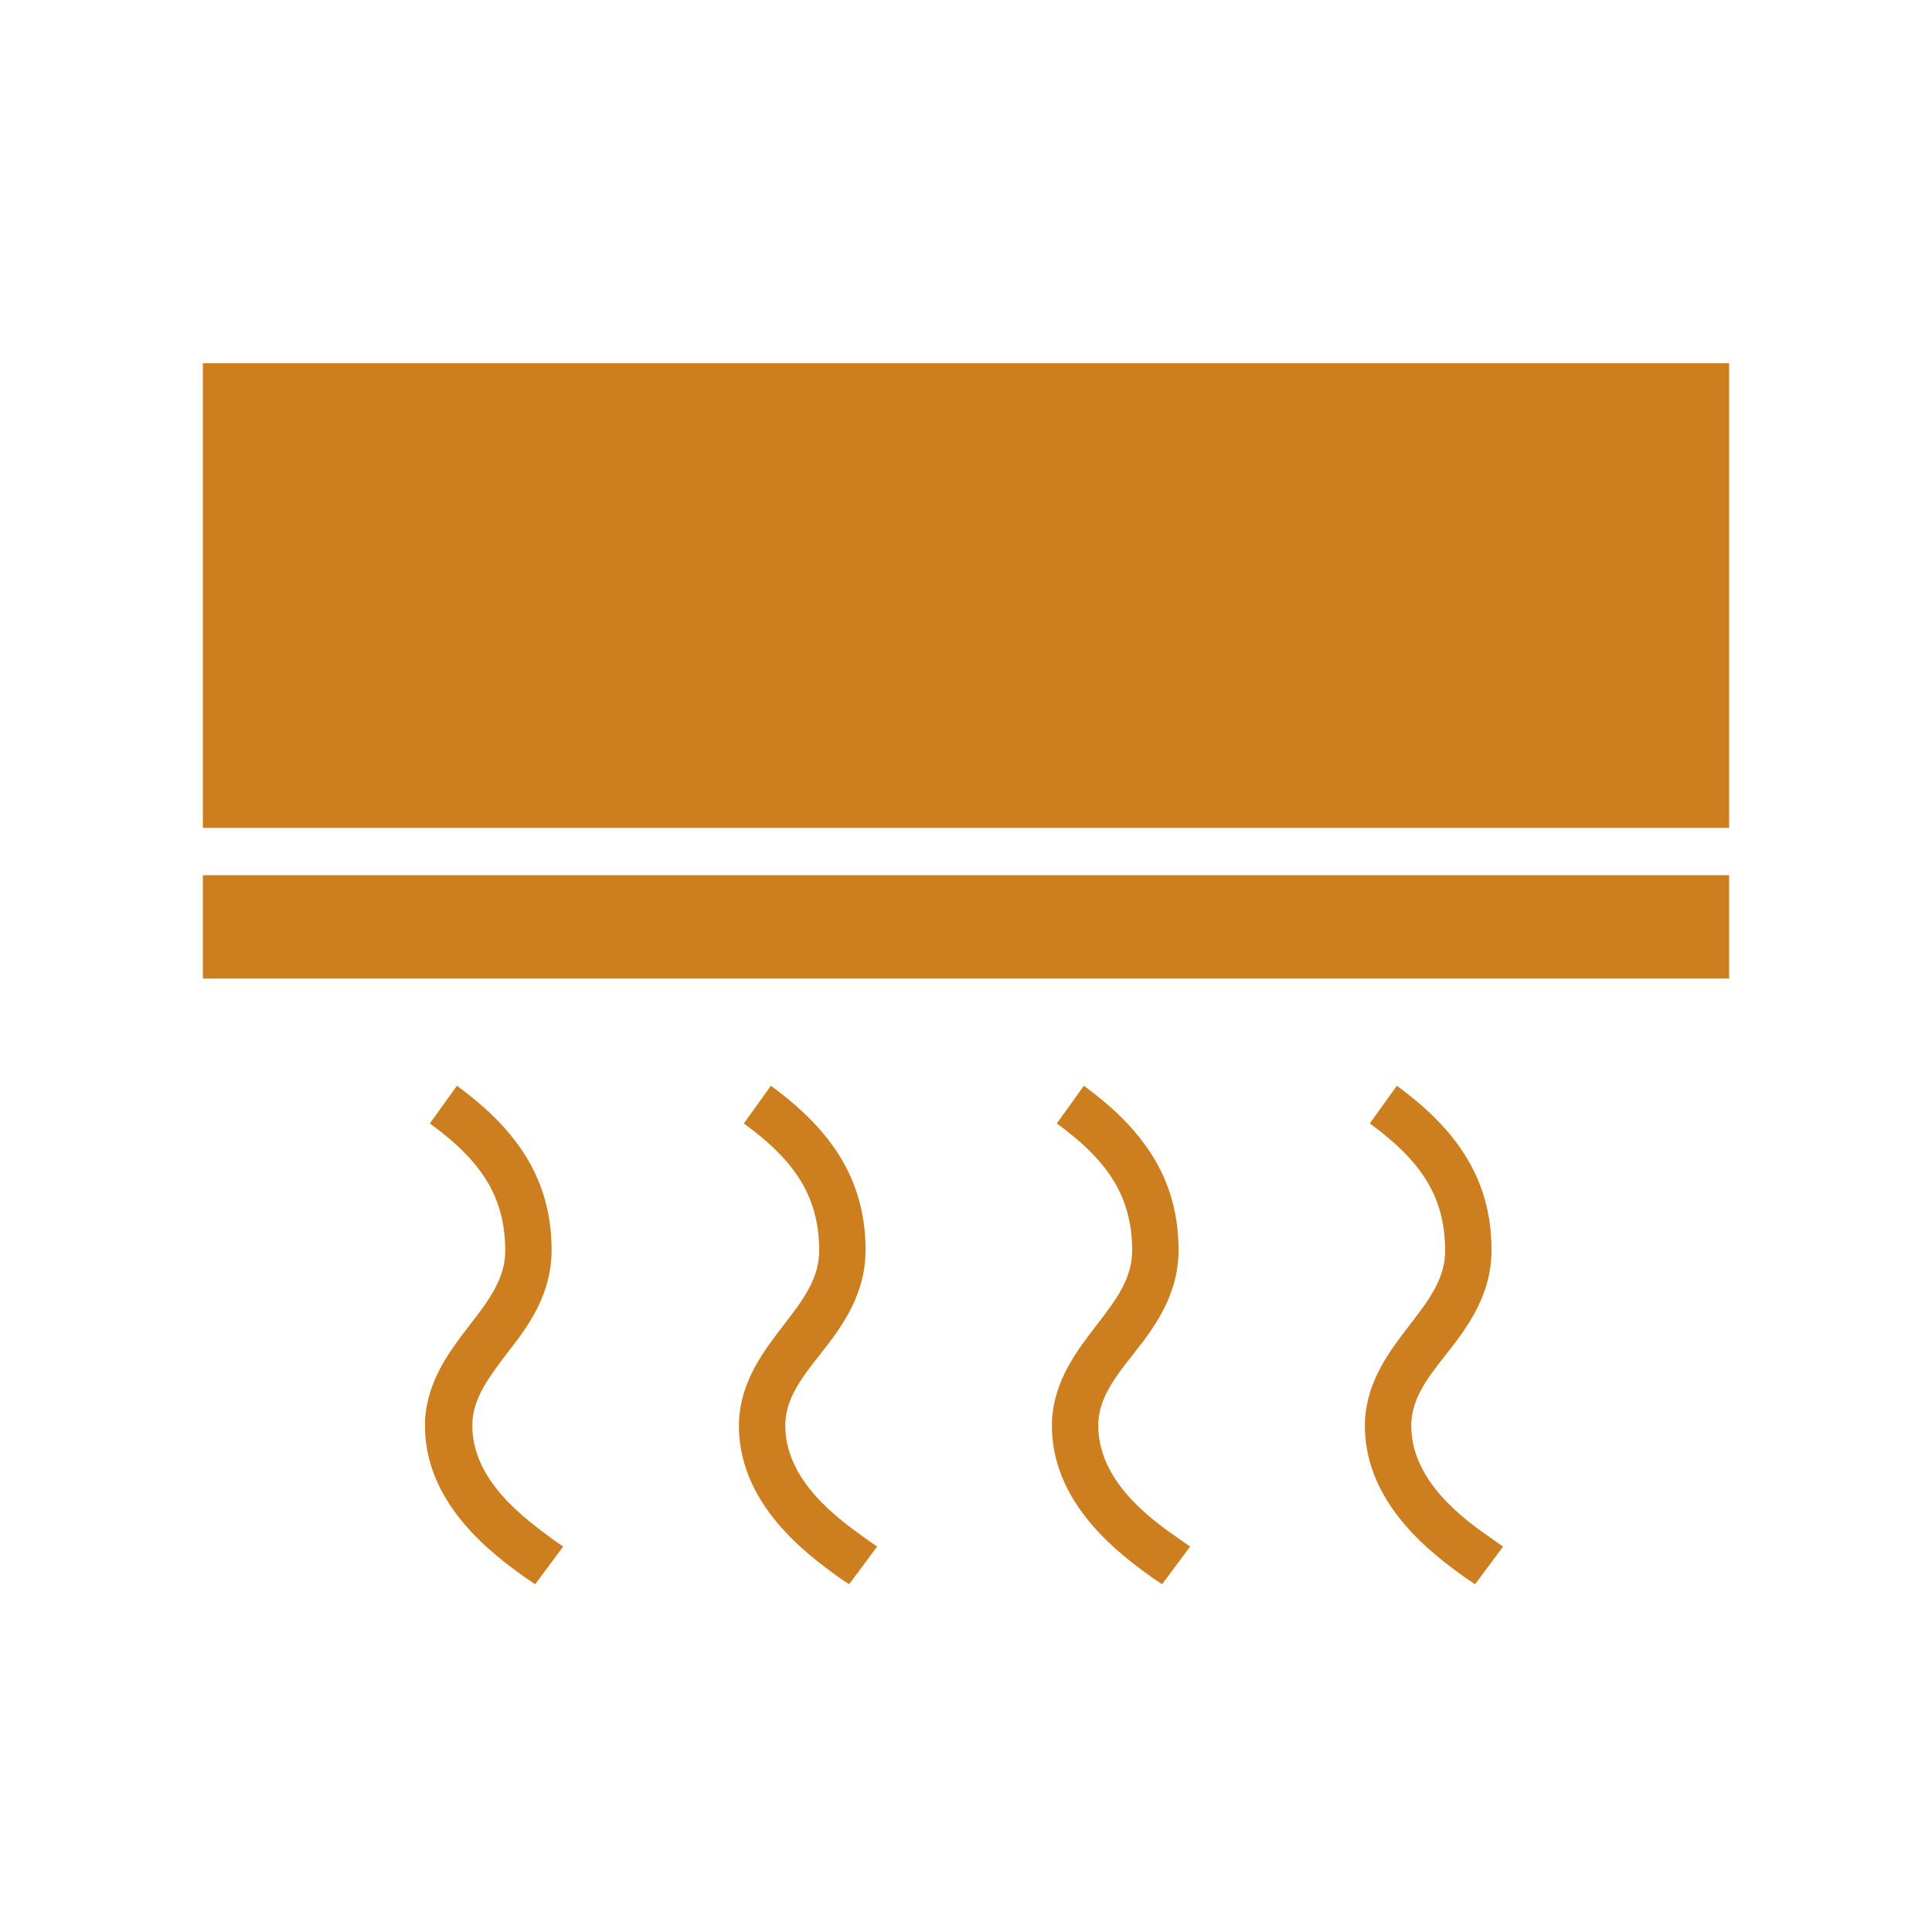
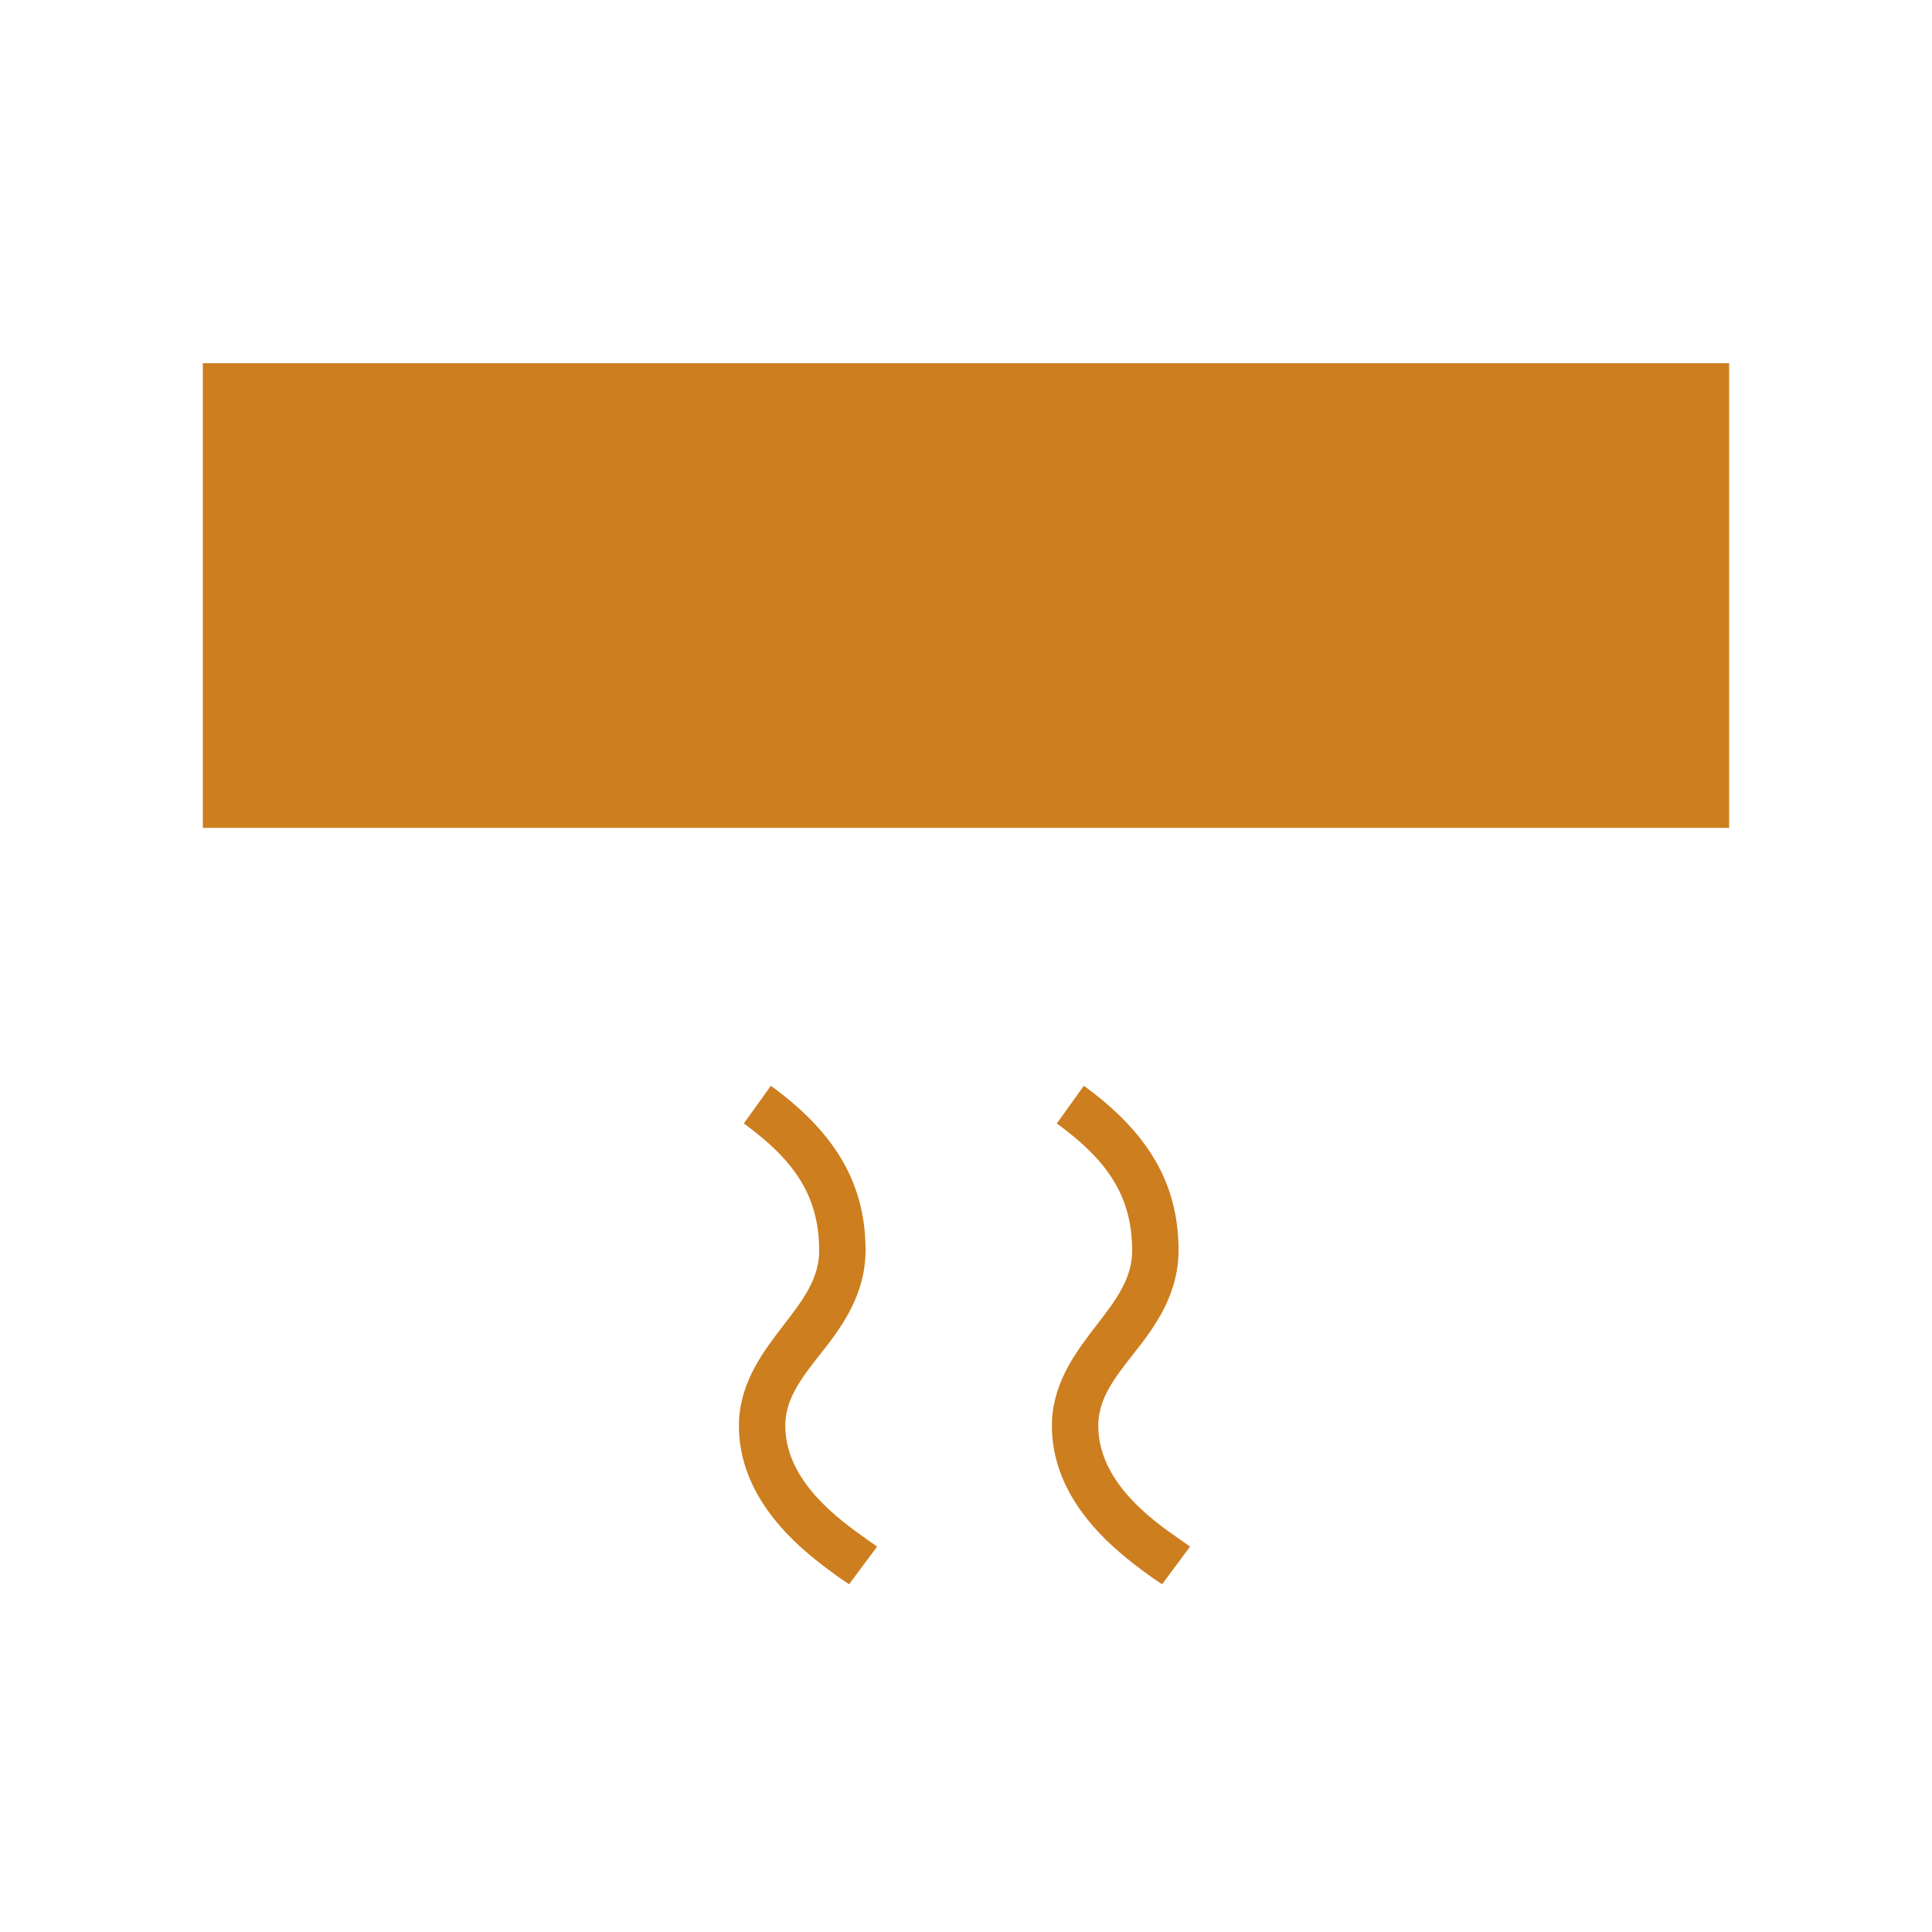
<svg xmlns="http://www.w3.org/2000/svg" version="1.1" id="レイヤー_1" x="0px" y="0px" viewBox="0 0 200 200" style="enable-background:new 0 0 200 200;" xml:space="preserve">
  <style type="text/css">
	.st0{fill:#CD7E1F;}
</style>
  <rect x="21" y="37.6" class="st0" width="158" height="48.1" />
-   <rect x="21" y="90.6" class="st0" width="158" height="10.7" />
-   <path class="st0" d="M146.1,147.3c0.1-2.6,1.7-4.7,3.6-7.1c2.3-2.9,4.8-6.3,4.7-11.1c-0.1-6.7-3.2-11.9-9.8-16.7l-2.8,3.9  c5.5,4,7.7,7.7,7.8,12.9c0.1,3.1-1.7,5.4-3.7,8s-4.4,5.7-4.6,9.9c-0.3,8.6,7.3,14,10.5,16.3l0.9,0.6l2.9-3.9c-0.3-0.2-0.6-0.4-1-0.7  C151.7,157.4,145.9,153.3,146.1,147.3z" />
  <path class="st0" d="M113.7,147.3c0.1-2.6,1.7-4.7,3.6-7.1c2.3-2.9,4.8-6.3,4.7-11.1c-0.1-6.7-3.2-11.9-9.8-16.7l-2.8,3.9  c5.5,4,7.7,7.7,7.8,12.9c0.1,3.1-1.7,5.4-3.7,8s-4.4,5.7-4.6,9.9c-0.3,8.6,7.3,14,10.5,16.3c0.3,0.2,0.6,0.4,0.9,0.6l2.9-3.9l-1-0.7  C119.3,157.4,113.5,153.3,113.7,147.3z" />
  <path class="st0" d="M81.3,147.3c0.1-2.6,1.7-4.7,3.6-7.1c2.3-2.9,4.8-6.3,4.7-11.1c-0.1-6.7-3.2-11.9-9.8-16.7l-2.8,3.9  c5.5,4,7.7,7.7,7.8,12.9c0.1,3.1-1.7,5.4-3.7,8s-4.4,5.7-4.6,9.9c-0.3,8.6,7.3,14,10.5,16.3c0.3,0.2,0.6,0.4,0.9,0.6l2.9-3.9l-1-0.7  C87,157.4,81.1,153.3,81.3,147.3z" />
-   <path class="st0" d="M48.9,147.3c0.1-2.6,1.7-4.7,3.5-7.1c2.3-2.9,4.8-6.3,4.7-11.1c-0.1-6.7-3.2-11.9-9.8-16.7l-2.8,3.9  c5.5,4,7.7,7.7,7.8,12.9c0.1,3.1-1.7,5.4-3.7,8s-4.4,5.7-4.6,9.9c-0.3,8.6,7.3,14,10.5,16.3c0.3,0.2,0.6,0.4,0.9,0.6l2.9-3.9l-1-0.7  C54.6,157.4,48.7,153.3,48.9,147.3z" />
</svg>